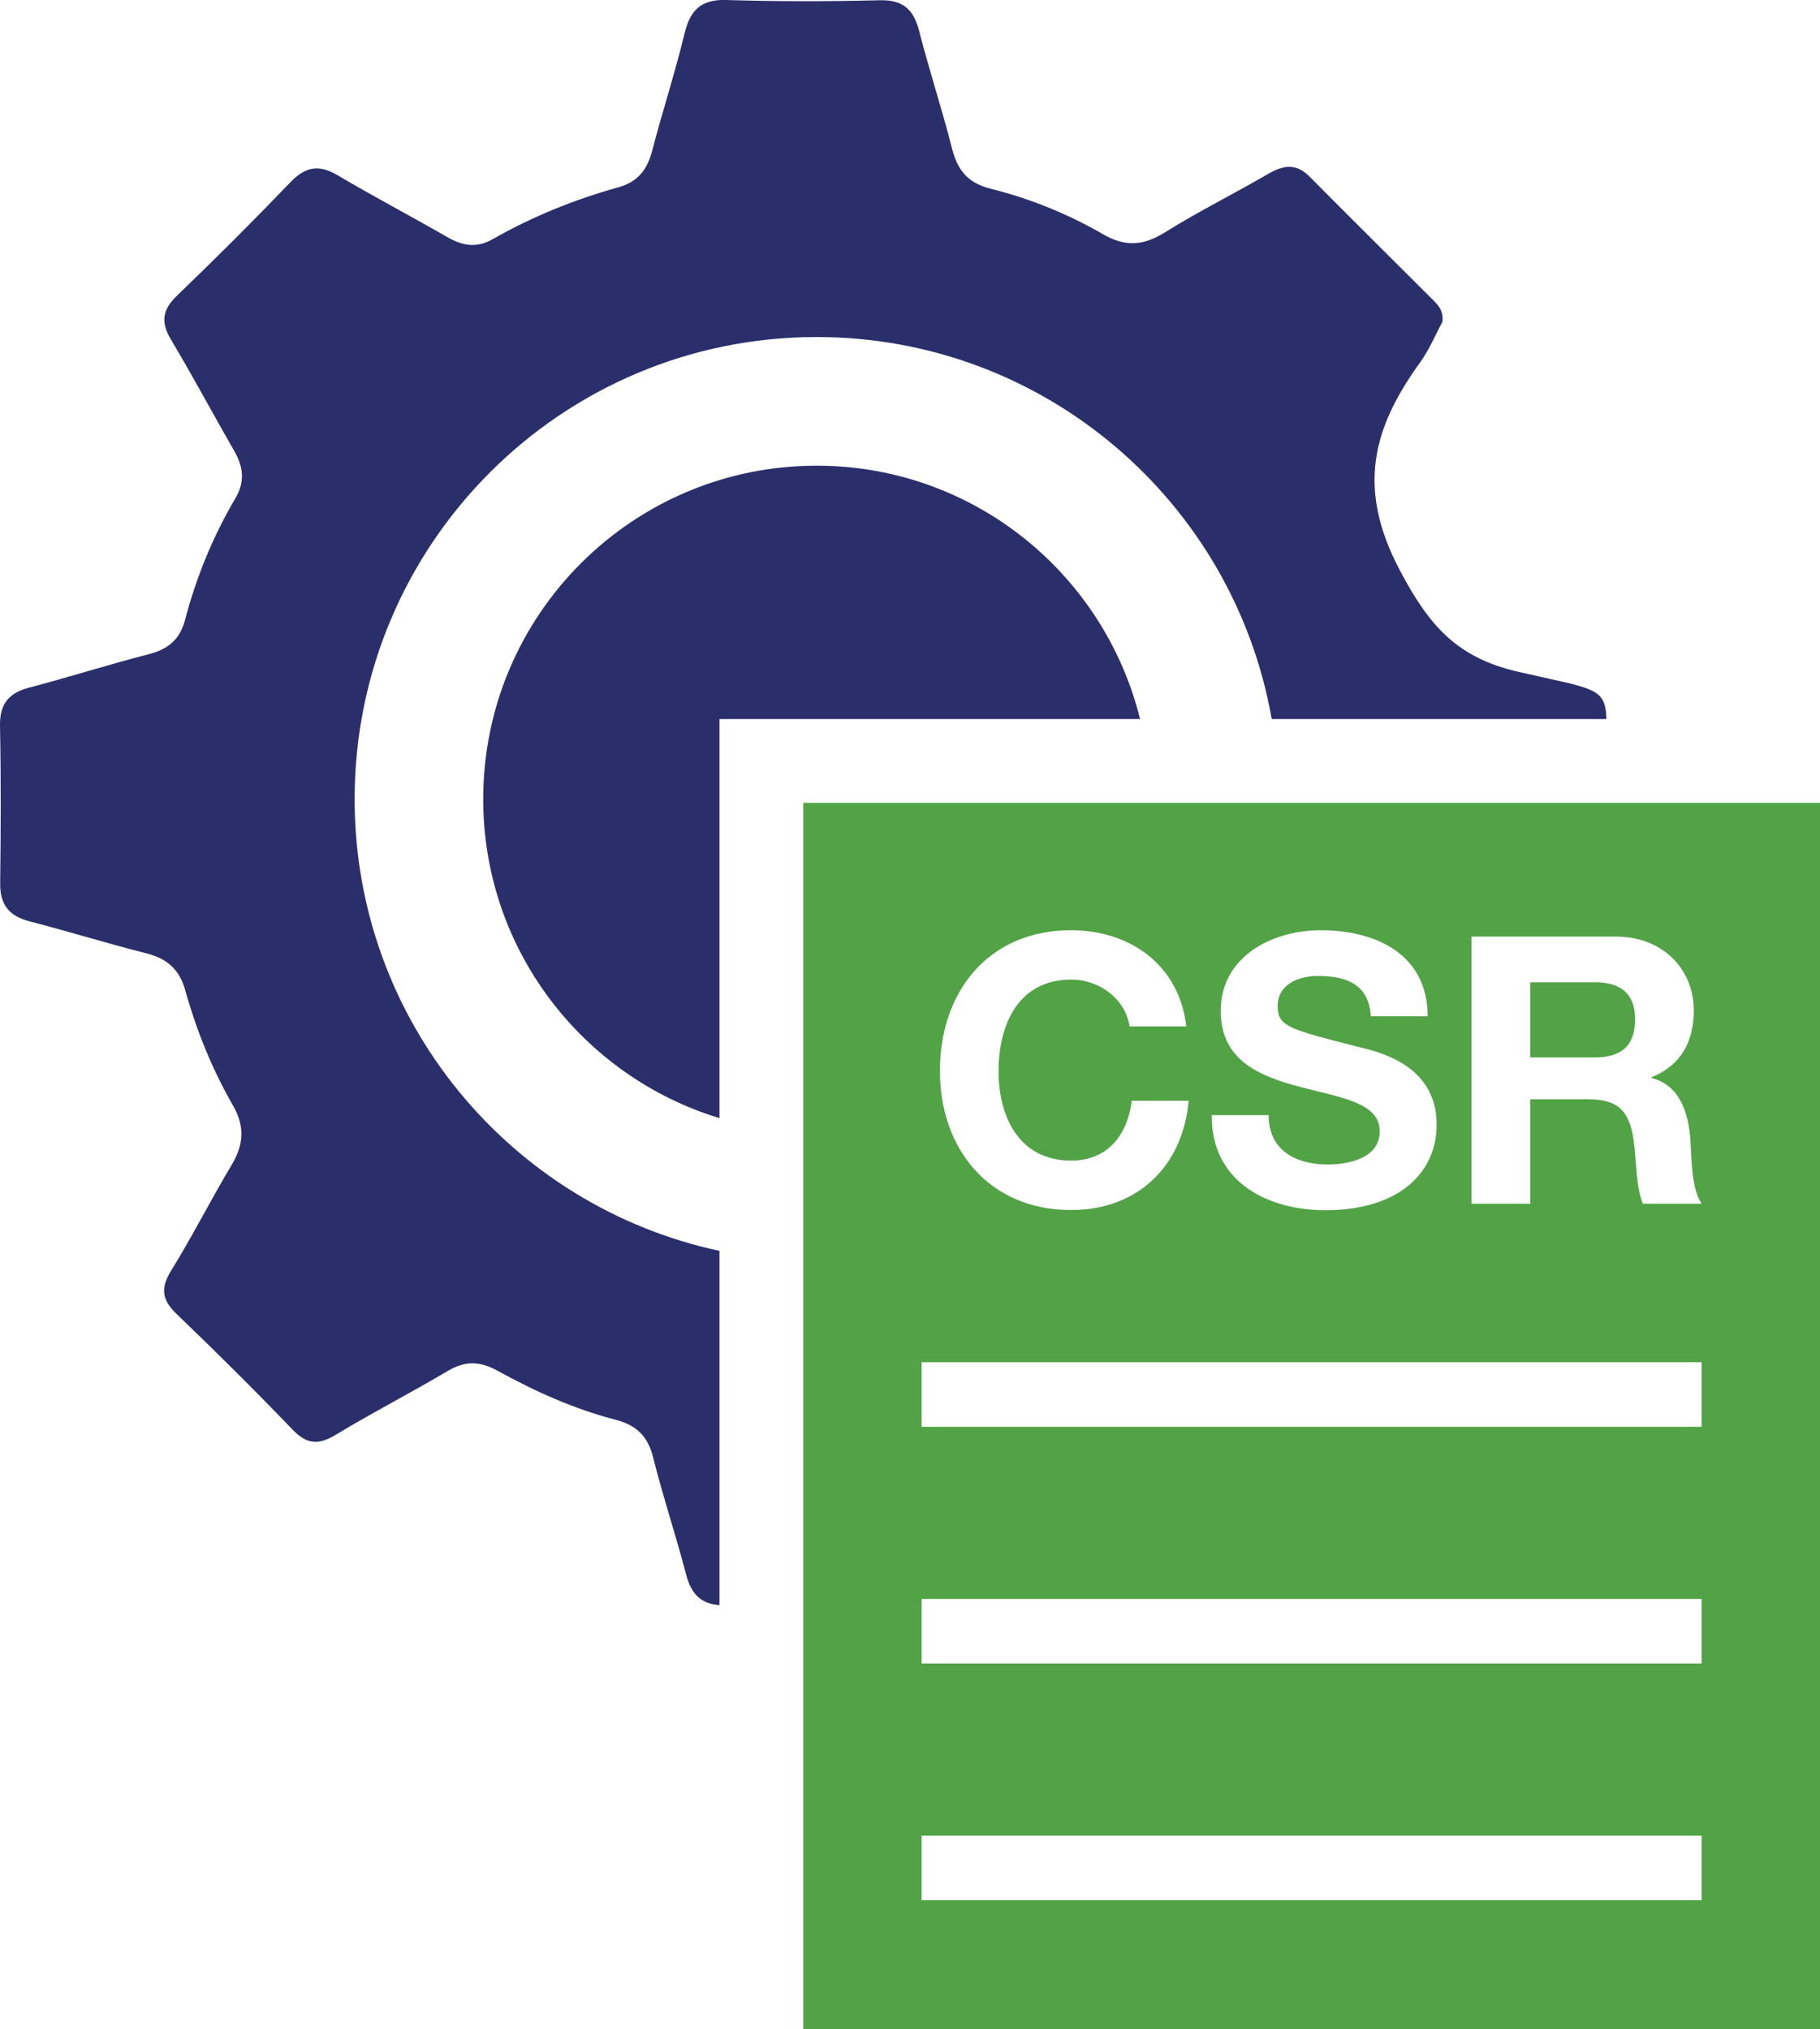
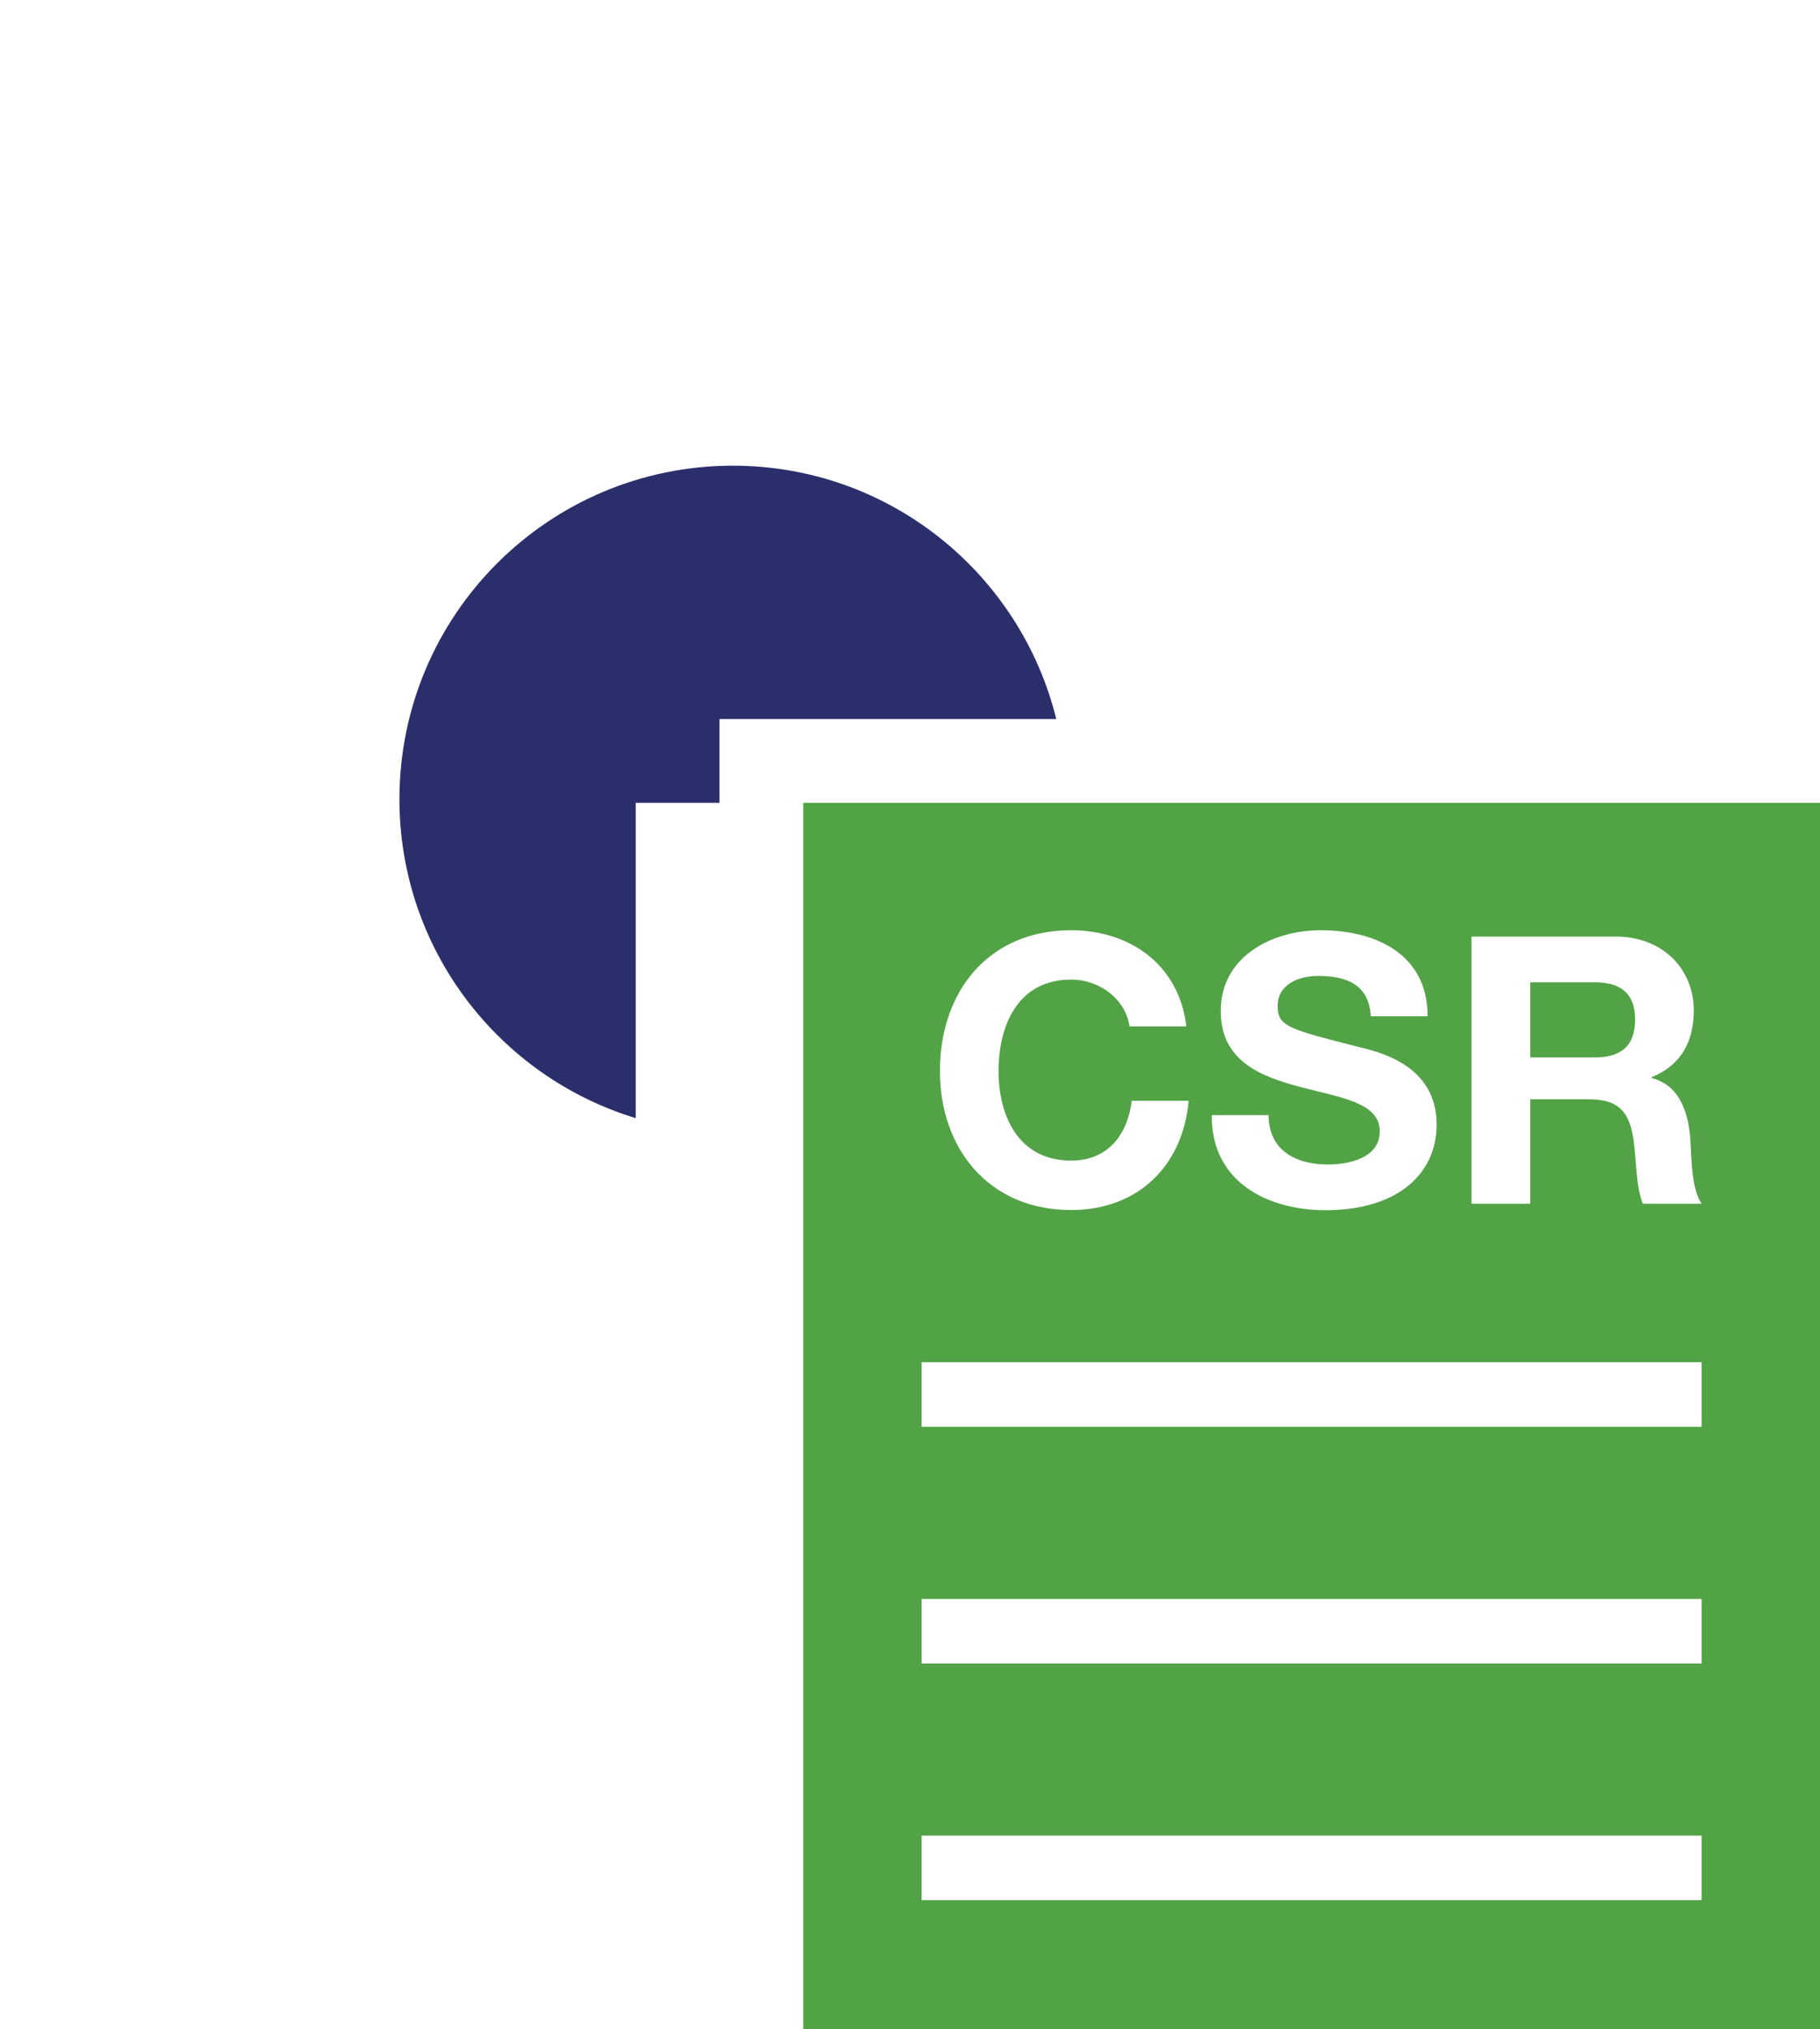
<svg xmlns="http://www.w3.org/2000/svg" version="1.1" id="Layer_1" x="0px" y="0px" width="224.22px" height="250px" viewBox="0 0 224.22 250" style="enable-background:new 0 0 224.22 250;" xml:space="preserve">
  <style type="text/css">
	.st0{fill:#2A2F6C;}
	.st1{fill:#52A346;}
</style>
  <g>
    <g>
-       <path class="st0" d="M88.64,154.1c-25.69-5.5-44.95-28.33-44.95-55.65c0-31.44,25.49-56.93,56.92-56.93    c28.07,0,51.38,20.33,56.06,47.06h41.24c-0.12-3.97-1.55-3.67-10.87-5.82c-7.54-1.74-10.97-5.63-14.64-12.61    c-5.29-10.09-3.25-17.45,2.53-25.47c1.19-1.65,1.98-3.58,2.78-5.04c0.12-1.41-0.53-2.04-1.14-2.66    c-5.08-5.08-10.19-10.13-15.25-15.24c-1.68-1.7-3.28-1.37-5.13-0.29c-4.18,2.43-8.53,4.59-12.63,7.15    c-2.66,1.67-4.9,1.86-7.68,0.25c-4.32-2.5-8.99-4.39-13.83-5.6c-2.86-0.72-4.09-2.31-4.77-4.99c-1.23-4.83-2.79-9.57-4.03-14.4    c-0.68-2.66-1.96-3.91-4.89-3.83C102.07,0.19,95.75,0.19,89.45,0c-3.12-0.09-4.43,1.28-5.12,4.14c-1.17,4.84-2.72,9.59-3.98,14.41    c-0.61,2.34-1.74,3.85-4.19,4.53c-5.38,1.5-10.56,3.59-15.42,6.36c-2.1,1.2-3.82,0.82-5.74-0.29c-4.44-2.56-9-4.95-13.41-7.56    c-2.29-1.36-3.95-1.07-5.79,0.84c-4.57,4.76-9.24,9.42-14,14c-1.79,1.72-2.03,3.25-0.75,5.38c2.7,4.53,5.19,9.19,7.82,13.77    c1.12,1.94,1.32,3.79,0.14,5.79c-2.77,4.7-4.83,9.72-6.21,14.99c-0.64,2.42-2.08,3.62-4.46,4.23c-4.97,1.28-9.86,2.84-14.82,4.14    C0.99,85.41-0.05,86.8,0,89.45c0.13,6.45,0.1,12.91,0.02,19.36c-0.03,2.63,1.09,4.04,3.61,4.69c4.82,1.25,9.59,2.73,14.42,3.95    c2.53,0.64,4.06,1.98,4.77,4.54c1.39,4.96,3.31,9.74,5.88,14.19c1.51,2.63,1.31,4.88-0.19,7.38c-2.56,4.28-4.81,8.74-7.43,12.98    c-1.33,2.15-1.14,3.59,0.66,5.32c4.87,4.67,9.66,9.43,14.33,14.29c1.78,1.85,3.23,1.86,5.34,0.58c4.51-2.73,9.22-5.15,13.76-7.84    c2.13-1.26,3.94-1.23,6.13-0.02c4.63,2.55,9.45,4.72,14.59,6.05c2.54,0.66,3.94,2.05,4.59,4.67c1.2,4.84,2.8,9.57,4.05,14.39    c0.63,2.41,1.83,3.59,4.11,3.77V154.1z" />
-     </g>
+       </g>
    <g>
-       <path class="st0" d="M88.64,98.9V88.58h10.32h41.49c-4.42-17.91-20.56-31.21-39.84-31.21c-22.69,0-41.08,18.39-41.08,41.08    c0,18.52,12.26,34.17,29.11,39.3V98.9z" />
+       <path class="st0" d="M88.64,98.9V88.58h41.49c-4.42-17.91-20.56-31.21-39.84-31.21c-22.69,0-41.08,18.39-41.08,41.08    c0,18.52,12.26,34.17,29.11,39.3V98.9z" />
    </g>
    <g>
      <path class="st1" d="M196.46,121.01h-7.93v9.26h7.93c3.23,0,4.98-1.38,4.98-4.7C201.43,122.39,199.68,121.01,196.46,121.01z" />
    </g>
    <g>
      <path class="st1" d="M98.96,98.9V250h125.26V98.9H98.96z M160.21,133.91c-4.88-1.29-9.82-3.18-9.82-9.36    c0-6.73,6.36-9.95,12.31-9.95c6.87,0,13.18,2.99,13.18,10.6h-7c-0.23-3.96-3.04-4.97-6.5-4.97c-2.3,0-4.98,0.97-4.98,3.73    c0,2.54,1.57,2.86,9.82,4.98c2.4,0.59,9.77,2.12,9.77,9.59c0,6.04-4.75,10.56-13.69,10.56c-7.28,0-14.11-3.6-14.01-11.71h7    c0,4.38,3.41,6.08,7.28,6.08c2.53,0,6.41-0.74,6.41-4.1C169.99,135.8,165.05,135.2,160.21,133.91z M131.95,114.6    c7.24,0,13.32,4.24,14.2,11.84h-7c-0.46-3.28-3.6-5.76-7.19-5.76c-6.49,0-8.94,5.53-8.94,11.29c0,5.48,2.44,11.01,8.94,11.01    c4.43,0,6.92-3.04,7.47-7.37h7.01c-0.74,8.2-6.41,13.46-14.47,13.46c-10.18,0-16.17-7.6-16.17-17.1    C115.77,122.21,121.76,114.6,131.95,114.6z M209.63,234.09h-96.09v-7.95h96.09V234.09z M209.63,204.93h-96.09v-7.95h96.09V204.93z     M209.63,175.77h-96.09v-7.95h96.09V175.77z M202.4,148.29c-0.87-2.07-0.78-5.26-1.15-7.88c-0.51-3.45-1.84-4.98-5.48-4.98h-7.24    v12.86h-7.24v-32.91h17.75c5.9,0,9.63,4.1,9.63,9.08c0,3.87-1.57,6.77-5.2,8.25v0.09c3.54,0.92,4.56,4.38,4.79,7.7    c0.14,2.07,0.09,5.94,1.38,7.79H202.4z" />
    </g>
  </g>
</svg>